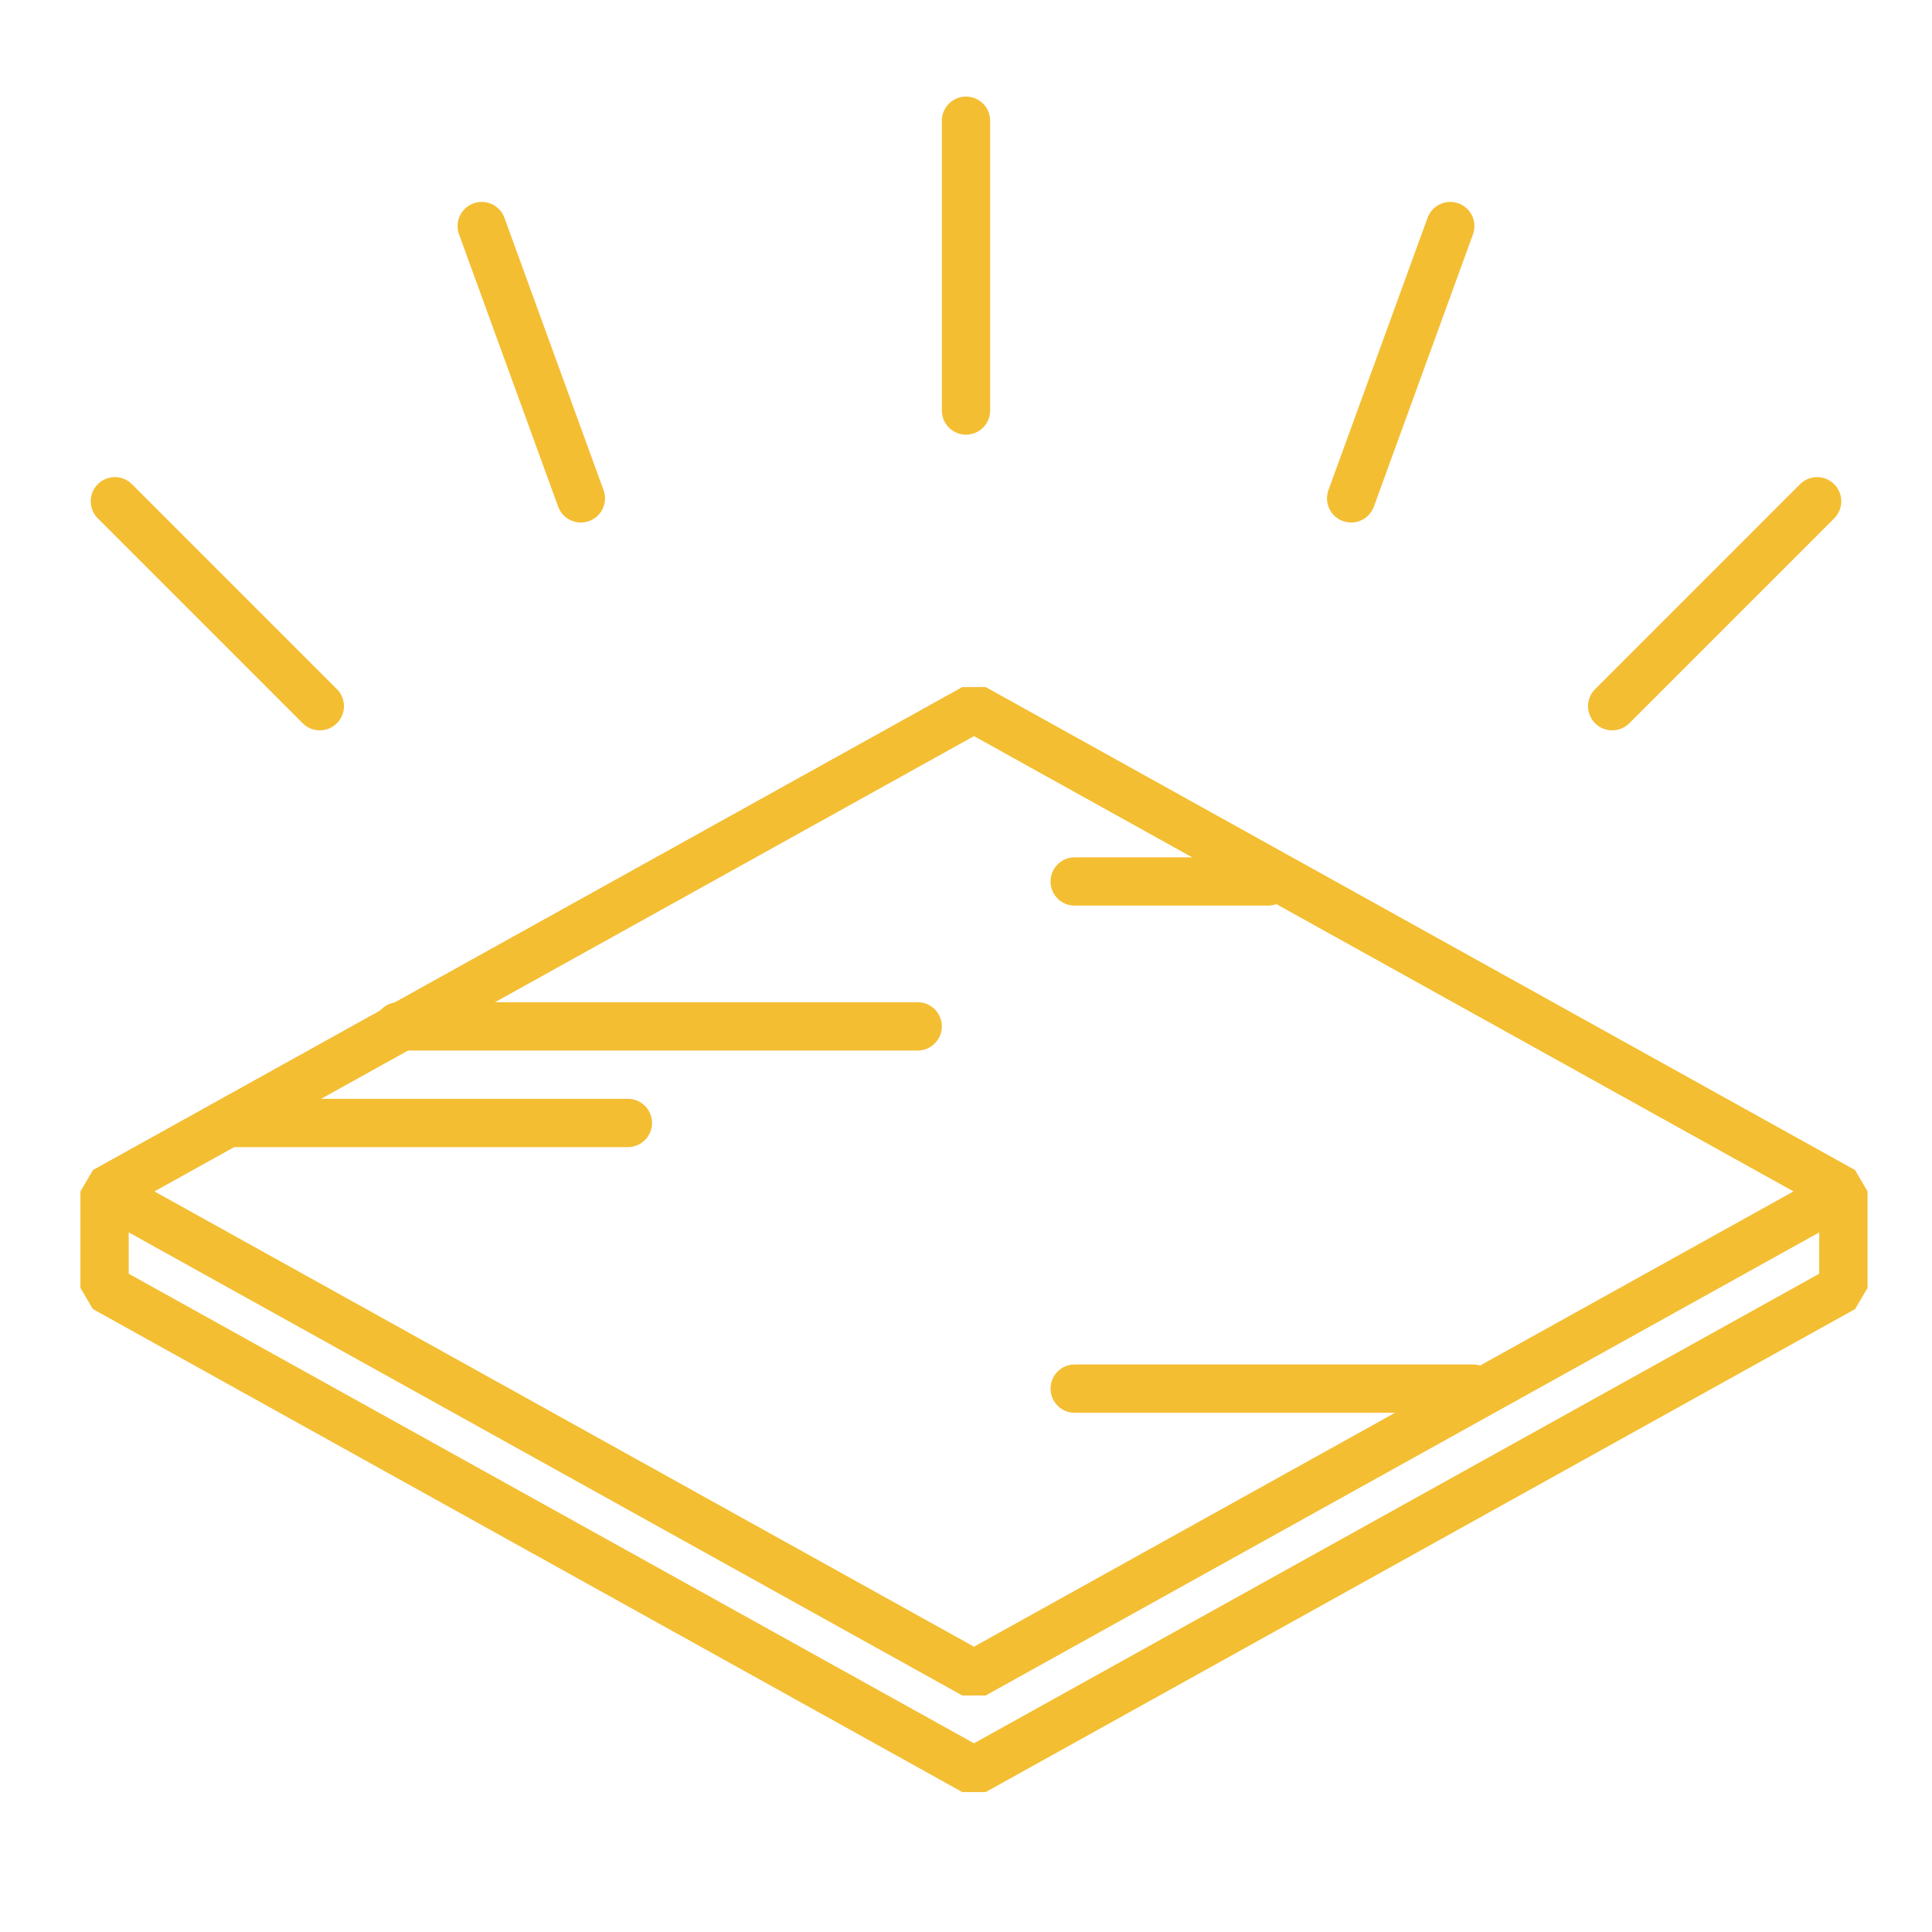
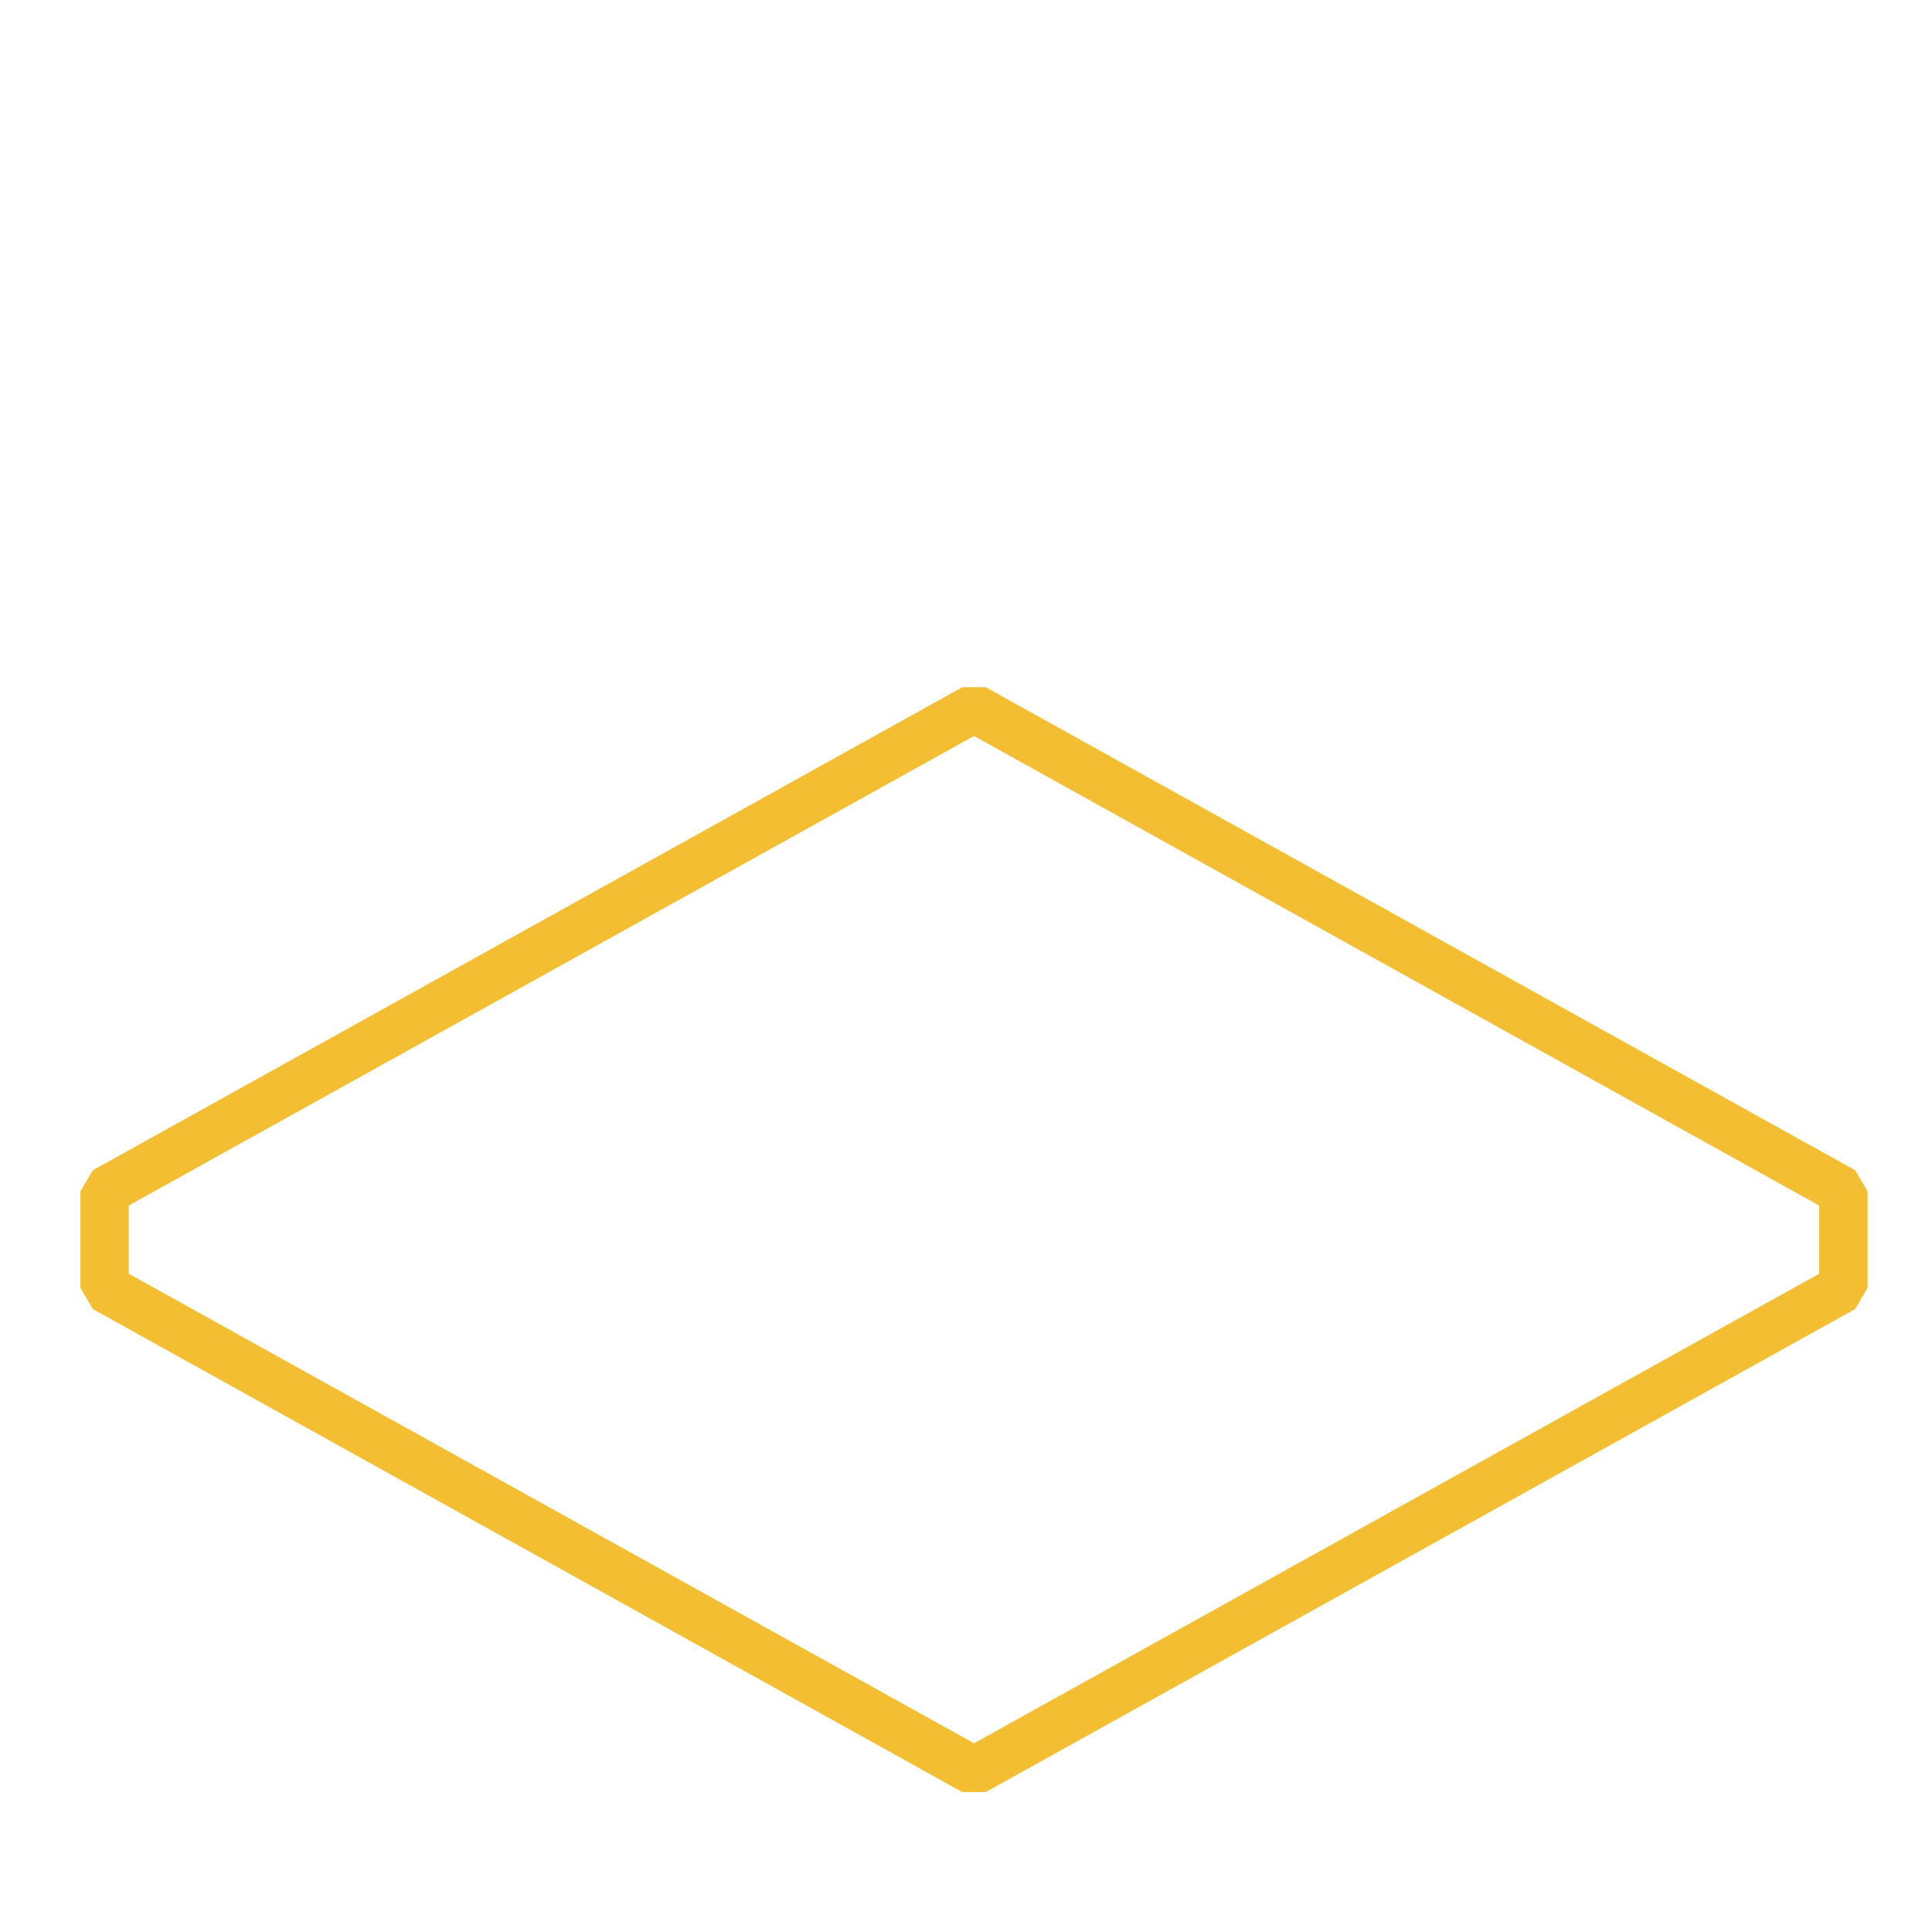
<svg xmlns="http://www.w3.org/2000/svg" width="80" height="80" viewBox="0 0 80 80">
  <g fill="#F4BE33" fill-rule="nonzero">
-     <path d="M40.817 28.457h-.972l-36 20v1.748l36 20h.972l36-20v-1.748l-36-20zm-.486 2.018 33.94 18.856-33.94 18.855L6.39 49.33l33.941-18.855z" />
    <path d="M40.817 28.457h-.972l-36 20-.514.874v4l.514.874 36 20h.972l36-20 .514-.874v-4l-.514-.874-36-20zm-.486 2.018L75.33 49.919v2.823L40.331 72.186 5.33 52.742v-2.823l35.001-19.444z" />
-     <path d="M26 45.5a1 1 0 0 1 .117 1.993L26 47.5H9.5a1 1 0 0 1-.117-1.993L9.5 45.5H26zM61 56.5a1 1 0 0 1 .117 1.993L61 58.5H44.5a1 1 0 0 1-.117-1.993l.117-.007H61zM52.5 35.5a1 1 0 0 1 .117 1.993l-.117.007h-8a1 1 0 0 1-.117-1.993l.117-.007h8zM38 41.5a1 1 0 0 1 .117 1.993L38 43.5H16.5a1 1 0 0 1-.117-1.993l.117-.007H38zM40 4a1 1 0 0 1 .993.883L41 5v12a1 1 0 0 1-1.993.117L39 17V5a1 1 0 0 1 1-1zM19.606 8.422a1 1 0 0 1 1.235.49l.047.108 4.104 11.276a1 1 0 0 1-1.833.791l-.047-.107-4.104-11.276a1 1 0 0 1 .598-1.282zM4.05 20.05a1 1 0 0 1 1.32-.083l.094.083 8.486 8.486a1 1 0 0 1-1.32 1.497l-.094-.083-8.486-8.486a1 1 0 0 1 0-1.414zM60.394 8.422a1 1 0 0 0-1.235.49l-.047.108-4.104 11.276a1 1 0 0 0 1.833.791l.047-.107 4.104-11.276a1 1 0 0 0-.598-1.282zM75.95 20.05a1 1 0 0 0-1.32-.083l-.094.083-8.486 8.486a1 1 0 0 0 1.32 1.497l.094-.083 8.486-8.486a1 1 0 0 0 0-1.414z" />
  </g>
</svg>